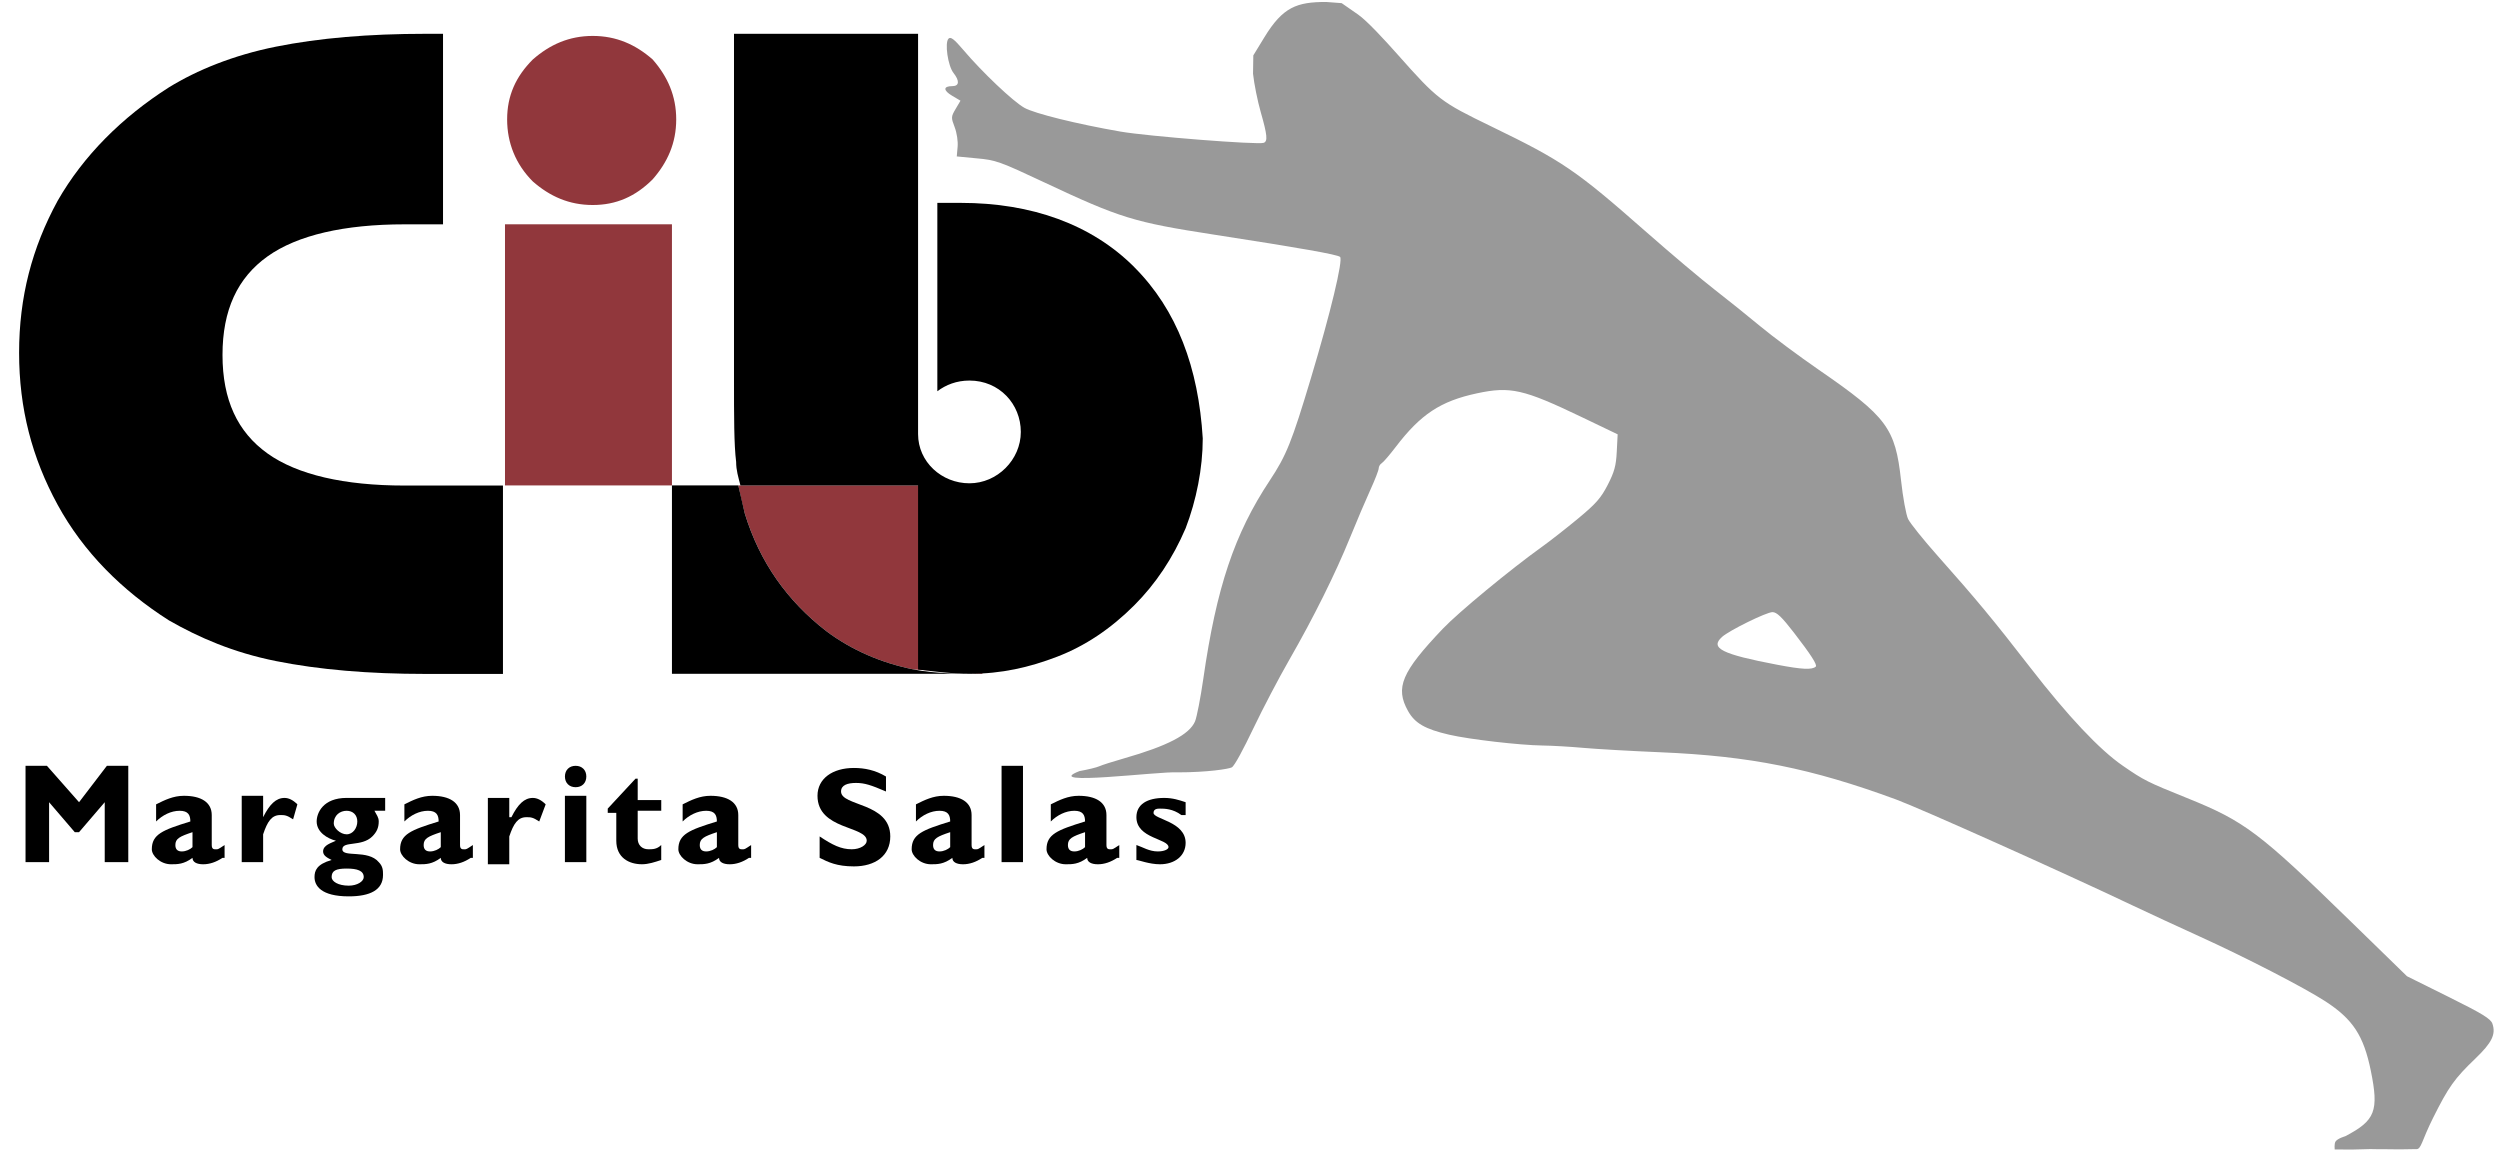
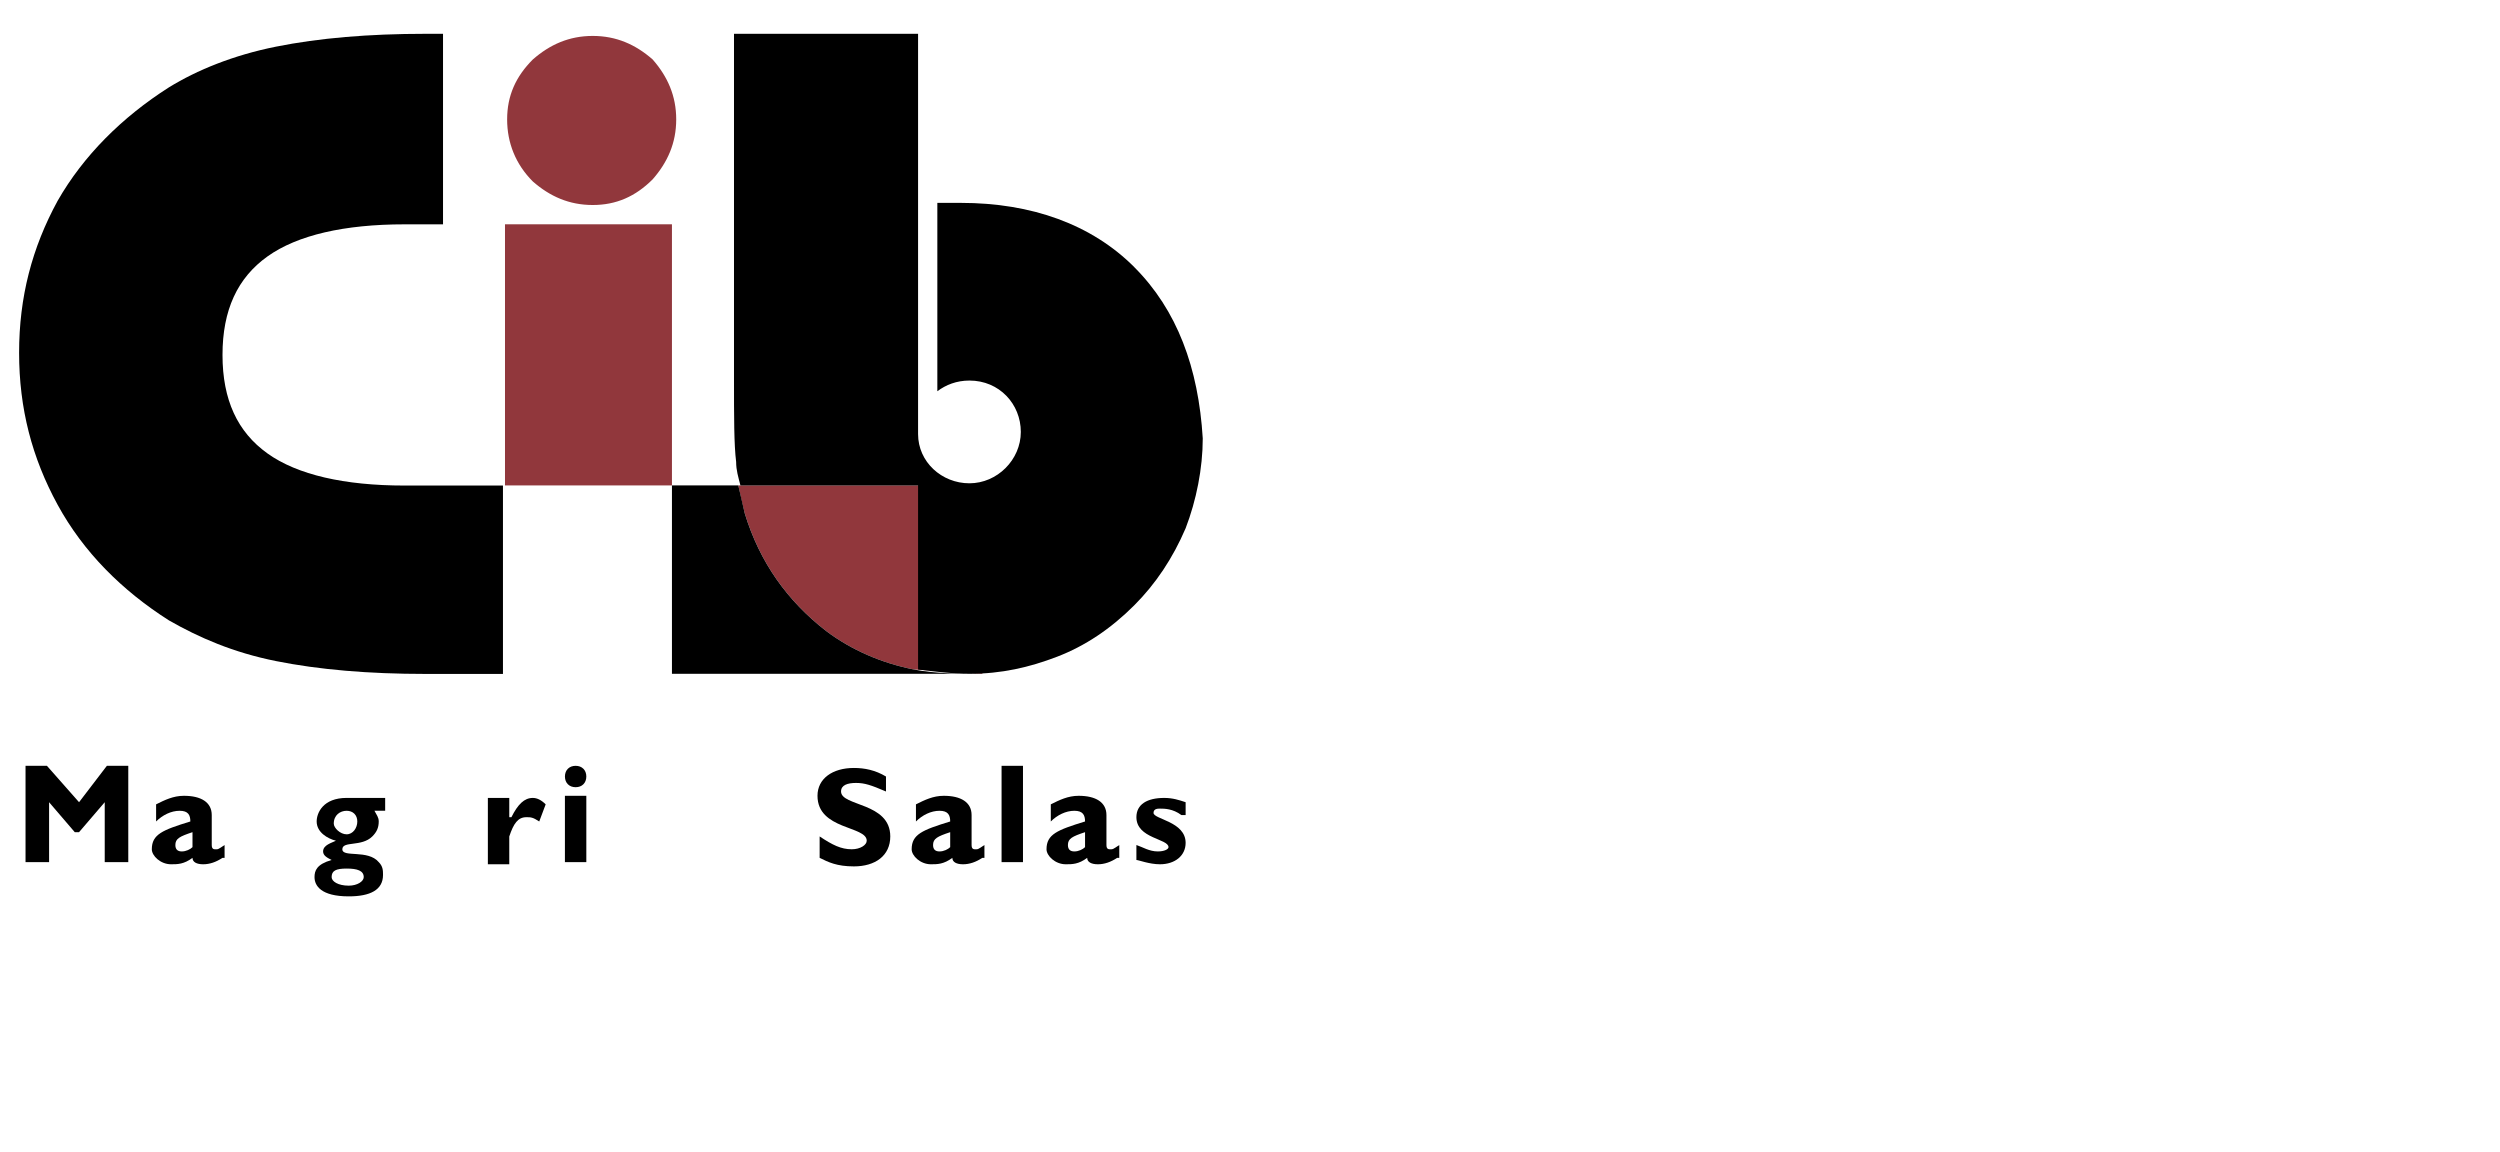
<svg xmlns="http://www.w3.org/2000/svg" width="121.51" height="56" version="1.2" viewBox="0 0 121.51 56" xml:space="preserve">
  <g transform="matrix(.996 0 0 .996 .004 -.676)">
    <path d="m13.048 22.805c-1.463-1.045-2.194-2.612-2.194-4.806s0.731-3.761 2.194-4.806c1.463-1.045 3.761-1.567 6.686-1.567h1.881v-9.298h-0.836c-2.821 0-5.224 0.209-7.313 0.627s-3.865 1.149-5.224 1.985c-2.298 1.463-4.179 3.343-5.433 5.537-1.254 2.298-1.881 4.701-1.881 7.418 0 2.716 0.627 5.119 1.881 7.418 1.254 2.298 3.134 4.179 5.433 5.641 1.463 0.836 3.134 1.567 5.224 1.985 2.089 0.418 4.492 0.627 7.313 0.627h3.761v-9.193h-4.806c-2.925 0-5.224-0.522-6.686-1.567z" stroke-width="1.045" />
    <g transform="matrix(.996 0 0 .996 .494 .215)" fill="#91373c" stroke-width="1.049">
      <path d="m24.347 6.316c0-1.154 0.419-2.097 1.258-2.936 0.839-0.734 1.783-1.154 2.936-1.154s2.097 0.419 2.936 1.154c0.734 0.839 1.154 1.783 1.154 2.936s-0.419 2.097-1.154 2.936c-0.839 0.839-1.783 1.258-2.936 1.258s-2.097-0.419-2.936-1.154c-0.839-0.839-1.258-1.888-1.258-3.041z" />
      <rect x="24.242" y="11.455" width="8.18" height="12.794" />
      <path d="m47.733 24.249h-15.311 3.251c0.105 0.524 0.21 0.944 0.315 1.363 0.734 2.412 2.097 4.3 3.985 5.768 1.258 0.944 2.727 1.573 4.3 1.888l3.356 0.21z" />
    </g>
    <g transform="matrix(.996 0 0 .996 .494 .215)" stroke-width="1.049">
      <path d="m35.988 25.612c-0.105-0.419-0.21-0.944-0.315-1.363h-3.251v9.229h14.367s-1.468 0-2.517-0.21c-1.573-0.315-3.041-0.944-4.3-1.888-1.888-1.468-3.251-3.356-3.985-5.768z" />
      <path d="m55.074 13.552c-2.097-2.097-5.034-3.146-8.495-3.146h-1.154v9.229c0.419-0.315 0.944-0.524 1.573-0.524 1.468 0 2.517 1.154 2.517 2.517s-1.154 2.517-2.517 2.517-2.517-1.049-2.517-2.412v-19.611h-9.019v16.884c0 1.888 0 3.251 0.105 4.09 0 0.419 0.105 0.734 0.21 1.154h8.704v9.019c0.839 0.105 1.678 0.21 2.517 0.21 1.573 0 2.936-0.315 4.3-0.839s2.622-1.363 3.775-2.517c1.049-1.049 1.888-2.307 2.517-3.775 0.524-1.363 0.839-2.936 0.839-4.404-0.21-3.461-1.258-6.292-3.356-8.39z" />
      <path d="m4.736 37.987h1.049v4.719h-1.154v-2.936l-1.258 1.468h-0.21l-1.258-1.468v2.936h-1.154v-4.719h1.049l1.573 1.783z" />
      <path d="m10.399 42.496c-0.315 0.21-0.629 0.315-0.944 0.315s-0.524-0.105-0.524-0.315c-0.419 0.315-0.734 0.315-1.049 0.315-0.524 0-0.944-0.419-0.944-0.734 0-0.734 0.524-0.944 1.888-1.363 0-0.315-0.105-0.524-0.524-0.524s-0.839 0.21-1.154 0.524v-0.839c0.419-0.21 0.839-0.419 1.363-0.419 0.839 0 1.363 0.315 1.363 0.944v1.468c0 0.21 0.105 0.21 0.21 0.21s0.105 0 0.419-0.21v0.629zm-1.468-1.258c-0.629 0.21-0.839 0.315-0.839 0.629 0 0.21 0.105 0.315 0.315 0.315s0.419-0.105 0.524-0.21z" />
-       <path d="m12.392 40.504c0.315-0.629 0.629-0.944 1.049-0.944 0.21 0 0.419 0.105 0.629 0.315l-0.21 0.734c-0.315-0.21-0.419-0.21-0.629-0.21-0.419 0-0.629 0.315-0.839 0.944v1.363h-1.049v-3.251h1.049z" />
      <path d="m18.265 40.189h-0.419c0.105 0.21 0.21 0.315 0.21 0.524 0 0.315-0.105 0.524-0.315 0.734-0.524 0.524-1.468 0.21-1.468 0.629s1.258 0 1.783 0.629c0.21 0.21 0.21 0.419 0.21 0.629 0 0.734-0.629 1.049-1.678 1.049-1.363 0-1.678-0.524-1.678-0.944 0-0.315 0.105-0.629 0.839-0.839-0.21-0.105-0.419-0.21-0.419-0.419 0-0.315 0.419-0.419 0.629-0.524-0.419-0.105-0.944-0.419-0.944-0.944 0-0.419 0.315-1.154 1.468-1.154h1.888v0.629zm-1.783 2.832c-0.524 0-0.734 0.105-0.734 0.419 0 0.21 0.315 0.419 0.839 0.419 0.419 0 0.734-0.21 0.734-0.419 0-0.315-0.315-0.419-0.839-0.419zm0-1.678c0.315 0 0.524-0.315 0.524-0.629s-0.21-0.524-0.524-0.524-0.629 0.21-0.629 0.629c0 0.21 0.315 0.524 0.629 0.524z" />
-       <path d="m22.564 42.496c-0.315 0.21-0.629 0.315-0.944 0.315s-0.524-0.105-0.524-0.315c-0.419 0.315-0.734 0.315-1.049 0.315-0.524 0-0.944-0.419-0.944-0.734 0-0.734 0.524-0.944 1.888-1.363 0-0.315-0.105-0.524-0.524-0.524s-0.839 0.21-1.154 0.524v-0.839c0.419-0.21 0.839-0.419 1.363-0.419 0.839 0 1.363 0.315 1.363 0.944v1.468c0 0.21 0.105 0.21 0.21 0.21s0.105 0 0.419-0.21v0.629zm-1.468-1.258c-0.629 0.21-0.839 0.315-0.839 0.629 0 0.21 0.105 0.315 0.315 0.315s0.419-0.105 0.524-0.21z" />
      <path d="m24.557 40.504c0.315-0.629 0.629-0.944 1.049-0.944 0.21 0 0.419 0.105 0.629 0.315l-0.315 0.839c-0.315-0.21-0.419-0.21-0.629-0.21-0.419 0-0.629 0.315-0.839 0.944v1.363h-1.049v-3.251h1.049v0.944z" />
      <path d="m28.227 38.511c0 0.315-0.21 0.524-0.524 0.524s-0.524-0.21-0.524-0.524 0.21-0.524 0.524-0.524 0.524 0.21 0.524 0.524zm0 4.195h-1.049v-3.251h1.049z" />
-       <path d="m31.898 40.189h-1.154v1.363c0 0.315 0.21 0.524 0.524 0.524 0.21 0 0.419 0 0.629-0.21v0.734c-0.315 0.105-0.629 0.21-0.944 0.21-0.629 0-1.258-0.315-1.258-1.154v-1.363h-0.419v-0.21l1.363-1.468h0.105v1.049h1.154z" />
-       <path d="m36.197 42.496c-0.315 0.21-0.629 0.315-0.944 0.315s-0.524-0.105-0.524-0.315c-0.419 0.315-0.734 0.315-1.049 0.315-0.524 0-0.944-0.419-0.944-0.734 0-0.734 0.524-0.944 1.888-1.363 0-0.315-0.105-0.524-0.524-0.524s-0.839 0.21-1.154 0.524v-0.839c0.419-0.21 0.839-0.419 1.363-0.419 0.839 0 1.363 0.315 1.363 0.944v1.468c0 0.21 0.105 0.21 0.21 0.21s0.105 0 0.419-0.21v0.629zm-1.573-1.258c-0.629 0.21-0.839 0.315-0.839 0.629 0 0.21 0.105 0.315 0.315 0.315s0.419-0.105 0.524-0.21z" />
      <path d="m42.909 39.245c-0.734-0.315-1.049-0.419-1.468-0.419s-0.734 0.105-0.734 0.419c0 0.734 2.412 0.524 2.412 2.202 0 0.944-0.734 1.468-1.783 1.468-0.839 0-1.258-0.21-1.678-0.419v-1.049c0.629 0.419 1.049 0.629 1.573 0.629 0.419 0 0.734-0.21 0.734-0.419 0-0.734-2.412-0.524-2.412-2.202 0-0.839 0.734-1.363 1.783-1.363 0.524 0 1.049 0.105 1.573 0.419z" />
      <path d="m47.628 42.496c-0.315 0.21-0.629 0.315-0.944 0.315s-0.524-0.105-0.524-0.315c-0.419 0.315-0.734 0.315-1.049 0.315-0.524 0-0.944-0.419-0.944-0.734 0-0.734 0.524-0.944 1.888-1.363 0-0.315-0.105-0.524-0.524-0.524s-0.839 0.21-1.154 0.524v-0.839c0.419-0.21 0.839-0.419 1.363-0.419 0.839 0 1.363 0.315 1.363 0.944v1.468c0 0.21 0.105 0.21 0.21 0.21s0.105 0 0.419-0.21v0.629zm-1.573-1.258c-0.629 0.21-0.839 0.315-0.839 0.629 0 0.21 0.105 0.315 0.315 0.315s0.419-0.105 0.524-0.21z" />
      <path d="m49.621 42.706h-1.049v-4.719h1.049z" />
      <path d="m54.235 42.496c-0.315 0.21-0.629 0.315-0.944 0.315s-0.524-0.105-0.524-0.315c-0.419 0.315-0.734 0.315-1.049 0.315-0.524 0-0.944-0.419-0.944-0.734 0-0.734 0.524-0.944 1.888-1.363 0-0.315-0.105-0.524-0.524-0.524s-0.839 0.21-1.154 0.524v-0.839c0.419-0.21 0.839-0.419 1.363-0.419 0.839 0 1.363 0.315 1.363 0.944v1.468c0 0.21 0.105 0.21 0.21 0.21s0.105 0 0.419-0.21v0.629zm-1.573-1.258c-0.629 0.21-0.839 0.315-0.839 0.629 0 0.21 0.105 0.315 0.315 0.315s0.419-0.105 0.524-0.21z" />
      <path d="m57.381 40.399c-0.419-0.315-0.839-0.315-1.049-0.315-0.105 0-0.315 0-0.315 0.21 0 0.315 1.573 0.419 1.573 1.468 0 0.629-0.524 1.049-1.258 1.049-0.524 0-1.049-0.21-1.154-0.21v-0.734c0.315 0.105 0.629 0.315 1.049 0.315 0.315 0 0.524-0.105 0.524-0.21 0-0.419-1.573-0.419-1.573-1.468 0-0.629 0.524-0.944 1.363-0.944 0.419 0 0.734 0.105 1.049 0.21v0.629z" />
    </g>
-     <path d="m114.76 56.776-0.833-0.005s-0.03-0.281 0.043-0.39c0.1-0.149 0.473-0.255 0.473-0.255 1.467-0.768 1.647-1.23 1.247-3.195-0.349-1.713-0.873-2.514-2.216-3.387-1.034-0.671-3.923-2.161-6.16-3.176-1.035-0.47-2.498-1.147-3.251-1.505-3.407-1.62-10.386-4.747-11.541-5.171-4.146-1.523-7.119-2.119-11.495-2.303-1.447-0.061-3.144-0.158-3.771-0.215-0.627-0.057-1.526-0.109-1.996-0.115-1.098-0.014-3.566-0.3-4.545-0.527-1.177-0.272-1.673-0.558-2.009-1.158-0.636-1.139-0.315-1.898 1.701-4.016 0.76-0.798 3.281-2.881 4.848-4.004 0.394-0.282 1.185-0.902 1.758-1.377 0.865-0.717 1.109-0.996 1.44-1.639 0.324-0.633 0.406-0.932 0.44-1.62l0.043-0.844-1.768-0.848c-2.831-1.357-3.469-1.502-5.101-1.152-1.775 0.38-2.749 1.024-3.968 2.625-0.29 0.38-0.593 0.733-0.675 0.783s-0.148 0.163-0.148 0.25c0 0.088-0.183 0.56-0.407 1.05s-0.667 1.532-0.986 2.316c-0.721 1.776-1.782 3.91-2.976 5.989-0.505 0.878-1.29 2.376-1.744 3.328-0.485 1.015-0.922 1.839-1.056 1.911-0.143 0.077-1.18 0.244-2.661 0.244-0.835-0.06-6.72 0.692-4.77-0.063 0.408-0.072 0.844-0.179 0.97-0.237 0.125-0.058 0.666-0.23 1.201-0.383 2.121-0.606 3.193-1.164 3.465-1.803 0.087-0.205 0.269-1.143 0.405-2.084 0.64-4.449 1.519-7.072 3.237-9.665 0.817-1.233 1.075-1.874 2.017-5.012 0.951-3.166 1.573-5.754 1.42-5.906-0.116-0.115-1.925-0.435-6.155-1.088-3.905-0.603-4.578-0.81-8.262-2.541-2.193-1.031-2.388-1.1-3.308-1.181-0.538-0.047-0.979-0.089-0.98-0.094-0.002-0.004 0.017-0.217 0.041-0.472 0.025-0.262-0.037-0.677-0.144-0.956-0.18-0.472-0.178-0.508 0.048-0.892l0.236-0.4-0.409-0.242c-0.442-0.261-0.437-0.469 0.01-0.469 0.342 0 0.365-0.253 0.058-0.644-0.275-0.349-0.438-1.482-0.241-1.675 0.106-0.103 0.27 0.023 0.718 0.55 0.932 1.098 2.431 2.519 2.984 2.828 0.5 0.279 2.576 0.793 4.688 1.159 1.323 0.23 6.692 0.652 6.987 0.549 0.207-0.072 0.178-0.378-0.141-1.492-0.156-0.545-0.327-1.393-0.378-1.883l0.014-0.892 0.543-0.889c0.901-1.477 1.586-1.718 3.009-1.718l0.759 0.057 0.798 0.554c0.434 0.301 1.283 1.222 1.946 1.968 1.943 2.188 2.082 2.294 4.559 3.495 3.475 1.685 4.121 2.124 7.571 5.159 1.192 1.048 2.681 2.304 3.308 2.79 0.627 0.486 1.635 1.295 2.238 1.796 0.604 0.502 1.891 1.46 2.861 2.129 3.332 2.297 3.737 2.843 4.017 5.401 0.09 0.828 0.245 1.675 0.344 1.882 0.099 0.207 0.751 1.019 1.448 1.803 1.861 2.093 2.722 3.131 4.492 5.418 1.856 2.398 3.4 4.038 4.545 4.825 1.031 0.71 1.195 0.792 3.114 1.565 2.817 1.135 3.527 1.668 7.936 5.964l2.81 2.737 2.034 1.01c1.652 0.82 2.053 1.066 2.135 1.307 0.177 0.517-0.022 0.923-0.83 1.699-1.022 0.98-1.31 1.384-2.064 2.894-0.572 1.144-0.577 1.555-0.832 1.526l-0.482 0.008-0.328 0.005-0.803-9e-3 -0.303 1e-6 -0.314-0.006-0.328 0.009zm-26.156-23.567c0.087-0.08-0.239-0.587-1.069-1.661-0.587-0.76-0.836-0.998-1.043-0.998-0.294 0-2.114 0.895-2.463 1.211-0.603 0.546-0.017 0.841 2.695 1.357 1.217 0.232 1.701 0.255 1.88 0.091z" fill="#999" stroke-width="0" />
  </g>
</svg>